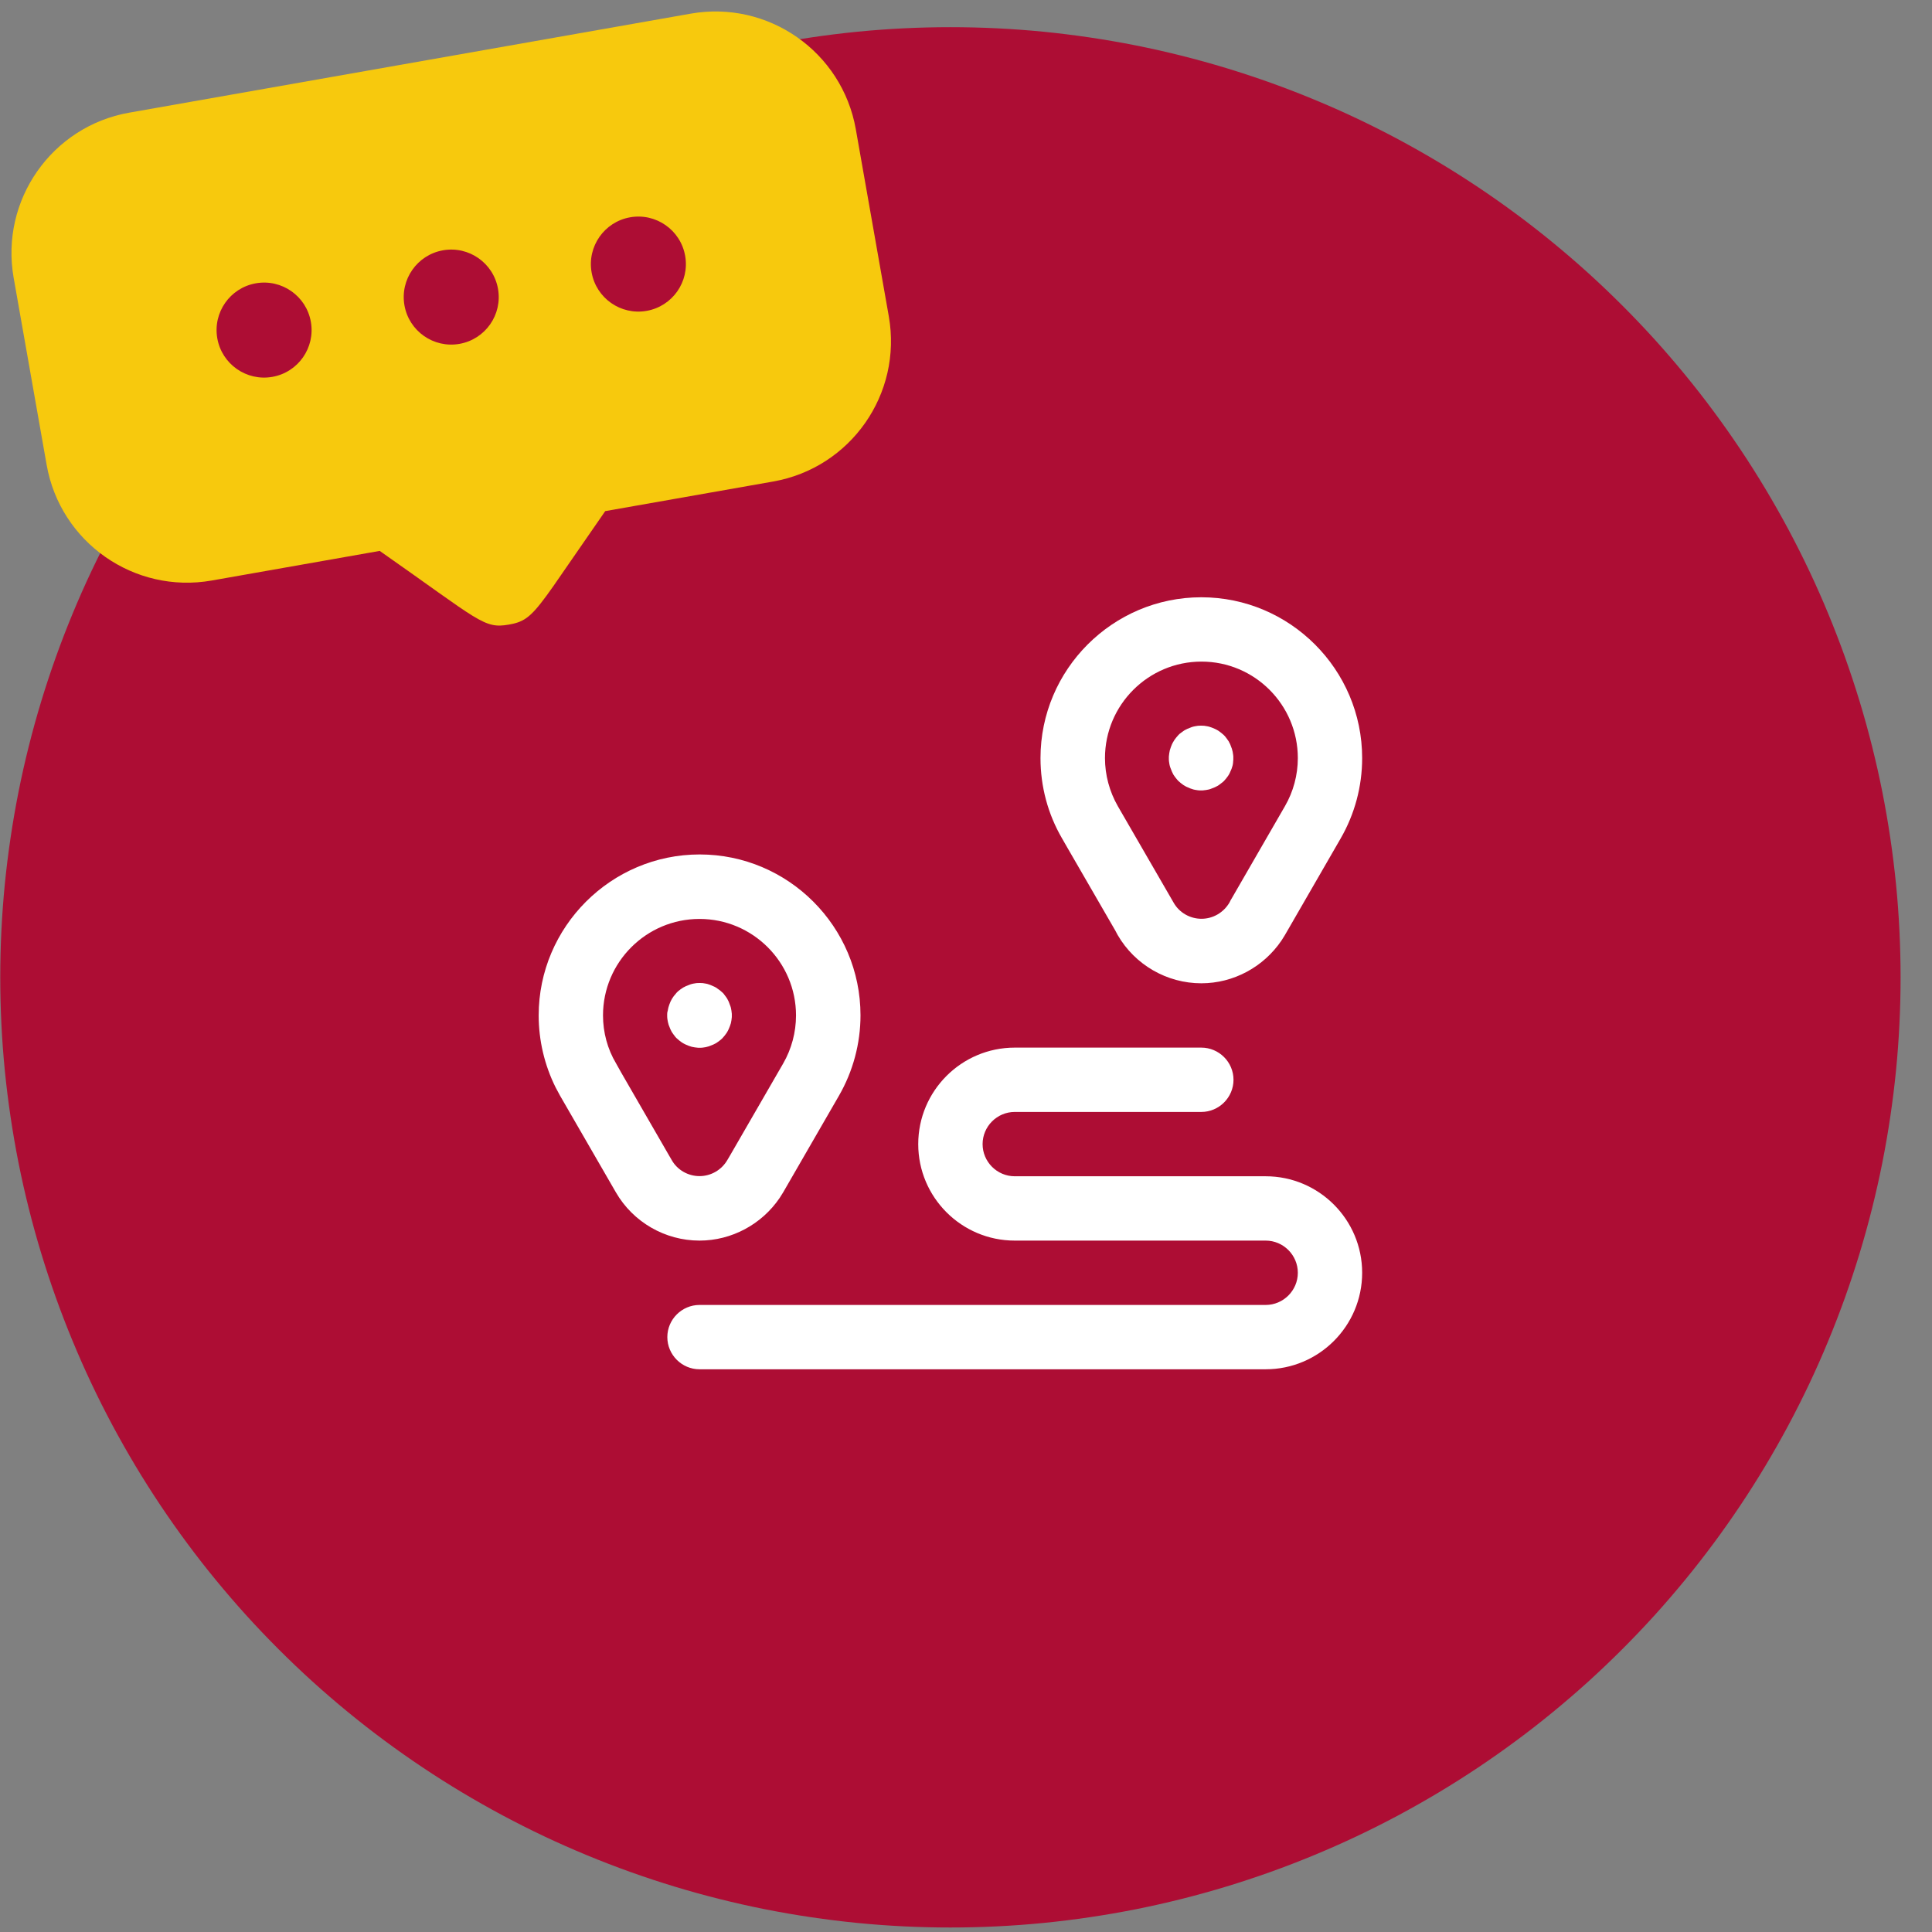
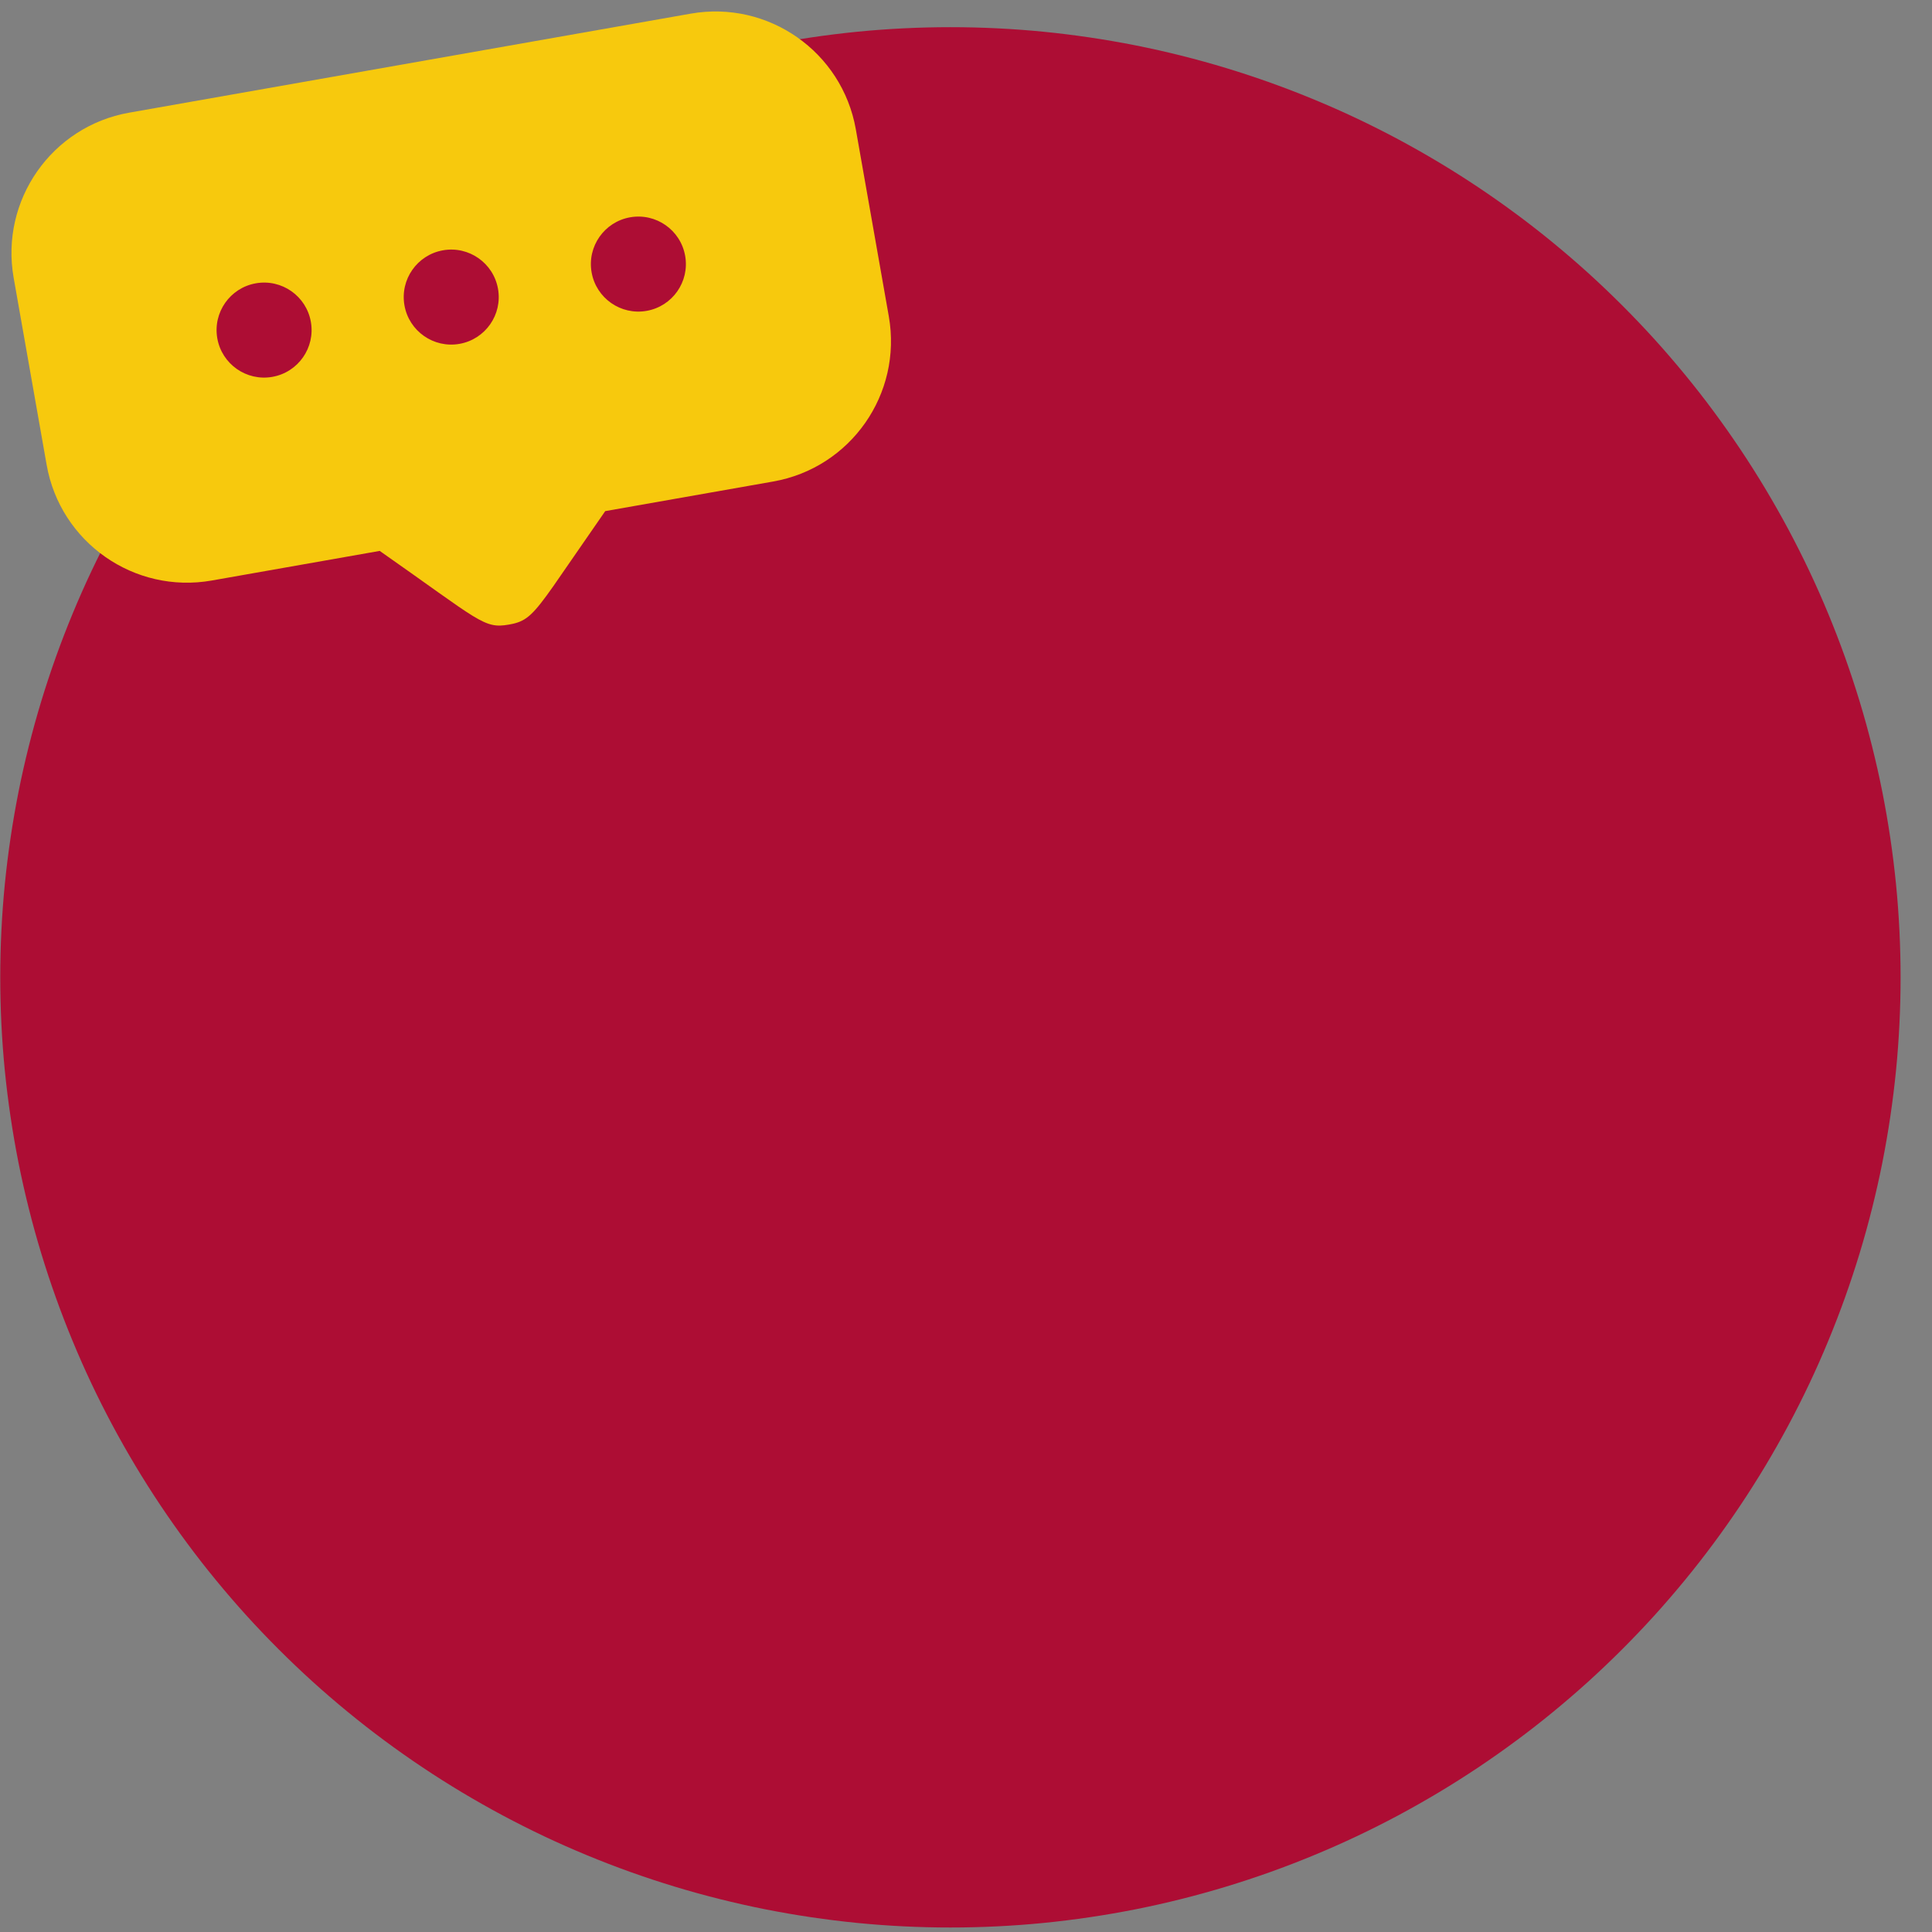
<svg xmlns="http://www.w3.org/2000/svg" width="61" height="61">
  <rect width="100%" height="100%" fill="#808080" stroke="none" />
  <path fill="#AD0D34" transform="translate(0.008 0.858)" d="M60 30Q60 30.736 59.964 31.472Q59.928 32.208 59.856 32.941Q59.783 33.673 59.675 34.402Q59.567 35.13 59.424 35.853Q59.28 36.575 59.101 37.289Q58.922 38.004 58.708 38.709Q58.494 39.413 58.246 40.107Q57.998 40.8 57.716 41.48Q57.435 42.161 57.12 42.827Q56.805 43.492 56.458 44.142Q56.11 44.791 55.732 45.423Q55.353 46.055 54.944 46.667Q54.535 47.279 54.096 47.871Q53.658 48.463 53.19 49.032Q52.723 49.601 52.229 50.147Q51.734 50.692 51.213 51.213Q50.692 51.734 50.147 52.229Q49.601 52.723 49.032 53.19Q48.463 53.658 47.871 54.096Q47.279 54.535 46.667 54.944Q46.055 55.353 45.423 55.732Q44.791 56.11 44.142 56.458Q43.492 56.805 42.827 57.12Q42.161 57.435 41.48 57.716Q40.8 57.998 40.107 58.246Q39.413 58.494 38.709 58.708Q38.004 58.922 37.289 59.101Q36.575 59.28 35.853 59.424Q35.13 59.567 34.402 59.675Q33.673 59.783 32.941 59.856Q32.208 59.928 31.472 59.964Q30.736 60 30 60Q29.264 60 28.528 59.964Q27.792 59.928 27.059 59.856Q26.327 59.783 25.598 59.675Q24.87 59.567 24.147 59.424Q23.425 59.28 22.711 59.101Q21.996 58.922 21.291 58.708Q20.587 58.494 19.893 58.246Q19.2 57.998 18.519 57.716Q17.839 57.435 17.173 57.12Q16.508 56.805 15.858 56.458Q15.209 56.11 14.577 55.732Q13.945 55.353 13.333 54.944Q12.721 54.535 12.129 54.096Q11.537 53.658 10.968 53.19Q10.399 52.723 9.853 52.229Q9.308 51.734 8.787 51.213Q8.266 50.692 7.771 50.147Q7.277 49.601 6.81 49.032Q6.342 48.463 5.904 47.871Q5.465 47.279 5.056 46.667Q4.647 46.055 4.268 45.423Q3.89 44.791 3.542 44.142Q3.195 43.492 2.88 42.827Q2.565 42.161 2.284 41.48Q2.002 40.8 1.754 40.107Q1.506 39.413 1.292 38.709Q1.078 38.004 0.899 37.289Q0.72 36.575 0.576 35.853Q0.433 35.13 0.325 34.402Q0.217 33.673 0.144 32.941Q0.072 32.208 0.036 31.472Q0 30.736 0 30Q0 29.264 0.036 28.528Q0.072 27.792 0.144 27.059Q0.217 26.327 0.325 25.598Q0.433 24.87 0.576 24.147Q0.72 23.425 0.899 22.711Q1.078 21.996 1.292 21.291Q1.506 20.587 1.754 19.893Q2.002 19.2 2.284 18.519Q2.565 17.839 2.88 17.173Q3.195 16.508 3.542 15.858Q3.89 15.209 4.268 14.577Q4.647 13.945 5.056 13.333Q5.465 12.721 5.904 12.129Q6.342 11.537 6.81 10.968Q7.277 10.399 7.771 9.853Q8.266 9.308 8.787 8.787Q9.308 8.266 9.853 7.771Q10.399 7.277 10.968 6.81Q11.537 6.342 12.129 5.904Q12.721 5.465 13.333 5.056Q13.945 4.647 14.577 4.268Q15.209 3.89 15.858 3.542Q16.508 3.195 17.173 2.88Q17.839 2.565 18.519 2.284Q19.2 2.002 19.893 1.754Q20.587 1.506 21.291 1.292Q21.996 1.078 22.711 0.899Q23.425 0.72 24.147 0.576Q24.87 0.433 25.598 0.325Q26.327 0.217 27.059 0.144Q27.792 0.072 28.528 0.036Q29.264 0 30 0Q30.736 0 31.472 0.036Q32.208 0.072 32.941 0.144Q33.673 0.217 34.402 0.325Q35.13 0.433 35.853 0.576Q36.575 0.72 37.289 0.899Q38.004 1.078 38.709 1.292Q39.413 1.506 40.107 1.754Q40.8 2.002 41.48 2.284Q42.161 2.565 42.827 2.88Q43.492 3.195 44.142 3.542Q44.791 3.89 45.423 4.268Q46.055 4.647 46.667 5.056Q47.279 5.465 47.871 5.904Q48.463 6.342 49.032 6.81Q49.601 7.277 50.147 7.771Q50.692 8.266 51.213 8.787Q51.734 9.308 52.229 9.853Q52.723 10.399 53.19 10.968Q53.658 11.537 54.096 12.129Q54.535 12.721 54.944 13.333Q55.353 13.945 55.732 14.577Q56.11 15.209 56.458 15.858Q56.805 16.508 57.12 17.173Q57.435 17.839 57.716 18.519Q57.998 19.2 58.246 19.893Q58.494 20.587 58.708 21.291Q58.922 21.996 59.101 22.711Q59.28 23.425 59.424 24.147Q59.567 24.87 59.675 25.598Q59.783 26.327 59.856 27.059Q59.928 27.792 59.964 28.528Q60 29.264 60 30Z" />
-   <path fill="white" transform="translate(17.008 18.858)" d="M4.062 23.359C4.062 23.918 4.52 24.375 5.078 24.375L22.953 24.375C24.634 24.375 26 23.009 26 21.328C26 19.647 24.634 18.281 22.953 18.281L15.031 18.281C14.473 18.281 14.016 17.824 14.016 17.266C14.016 16.707 14.473 16.25 15.031 16.25L20.922 16.25C21.48 16.25 21.938 15.793 21.938 15.234C21.938 14.676 21.48 14.219 20.922 14.219L15.031 14.219C13.35 14.219 11.984 15.585 11.984 17.266C11.984 18.946 13.35 20.312 15.031 20.312L22.953 20.312C23.512 20.312 23.969 20.77 23.969 21.328C23.969 21.887 23.512 22.344 22.953 22.344L5.078 22.344C4.52 22.344 4.062 22.801 4.062 23.359ZM21.917 5.276L21.906 5.324L21.876 5.418L21.816 5.555L21.792 5.599L21.765 5.642C21.745 5.667 21.724 5.698 21.704 5.723L21.638 5.799L21.6 5.834L21.48 5.926L21.439 5.953L21.348 5.999L21.211 6.053L21.163 6.068L21.067 6.086L20.968 6.098L20.868 6.098L20.815 6.094C20.785 6.089 20.749 6.084 20.719 6.079L20.671 6.068L20.577 6.037L20.439 5.977C20.409 5.962 20.384 5.946 20.353 5.926L20.272 5.865L20.196 5.799L20.161 5.761L20.099 5.684L20.041 5.601L19.996 5.51L19.942 5.373C19.932 5.342 19.921 5.307 19.916 5.276L19.901 5.18L19.897 5.129L19.897 5.029L19.909 4.928L19.927 4.832L19.958 4.737L19.977 4.687C19.987 4.657 20.003 4.626 20.018 4.596L20.069 4.509L20.13 4.428L20.196 4.352L20.23 4.317L20.353 4.225L20.394 4.198L20.485 4.152L20.622 4.098C20.653 4.088 20.688 4.078 20.719 4.073L20.815 4.057C20.881 4.052 20.947 4.052 21.013 4.057L21.11 4.073L21.158 4.083L21.252 4.114L21.343 4.152L21.389 4.174C21.42 4.189 21.445 4.205 21.475 4.225L21.557 4.286L21.633 4.352L21.668 4.388L21.729 4.467L21.787 4.551L21.833 4.641L21.887 4.784L21.912 4.88L21.927 4.977L21.932 5.025L21.932 5.129L21.927 5.18C21.927 5.21 21.922 5.246 21.917 5.276ZM25.32 7.617C25.766 6.845 26 5.972 26 5.078C26 2.28 23.72 0 20.922 0C18.124 0 15.844 2.28 15.844 5.078C15.844 5.972 16.077 6.845 16.524 7.612L16.687 7.896L18.205 10.522L18.281 10.664C18.825 11.604 19.835 12.188 20.922 12.188C21.936 12.188 22.887 11.674 23.454 10.836L23.562 10.664L25.32 7.617ZM23.969 5.078C23.969 5.611 23.827 6.139 23.562 6.596L21.882 9.507L21.846 9.567L21.831 9.598L21.811 9.638C21.623 9.958 21.288 10.151 20.927 10.151C20.566 10.151 20.226 9.958 20.048 9.643L18.286 6.596C18.022 6.134 17.88 5.611 17.88 5.078C17.88 3.397 19.246 2.031 20.927 2.031C22.608 2.031 23.969 3.397 23.969 5.078ZM4.075 13.053L4.094 12.957L4.124 12.862L4.162 12.766L4.208 12.678L4.266 12.592L4.362 12.477L4.398 12.442L4.477 12.38L4.561 12.323L4.652 12.277L4.789 12.223C4.819 12.213 4.855 12.203 4.885 12.198L4.982 12.182C5.048 12.177 5.114 12.177 5.18 12.182L5.276 12.198L5.324 12.208L5.418 12.239L5.555 12.299L5.599 12.323L5.723 12.411L5.799 12.477L5.834 12.511L5.926 12.634L5.953 12.676L5.999 12.766L6.053 12.909L6.068 12.957L6.086 13.053L6.098 13.152L6.098 13.254L6.086 13.355L6.068 13.449L6.037 13.543L5.999 13.635L5.977 13.68C5.962 13.711 5.946 13.736 5.926 13.767L5.865 13.848L5.799 13.924L5.761 13.959L5.684 14.021L5.601 14.078L5.51 14.124L5.373 14.178C5.342 14.188 5.307 14.198 5.276 14.204L5.18 14.219L5.129 14.223L5.029 14.223L4.928 14.211L4.832 14.193L4.738 14.162L4.646 14.124L4.601 14.102C4.57 14.087 4.545 14.071 4.514 14.051L4.433 13.99L4.357 13.924L4.322 13.888L4.261 13.809L4.203 13.726L4.157 13.635L4.103 13.498L4.078 13.401L4.062 13.305L4.058 13.256L4.057 13.203C4.057 13.168 4.057 13.137 4.062 13.102L4.075 13.053ZM0 13.203C0 13.993 0.185 14.775 0.536 15.478L0.675 15.737L2.438 18.789C2.981 19.729 3.991 20.312 5.078 20.312C6.092 20.312 7.044 19.799 7.611 18.961L7.719 18.789L9.481 15.737C9.923 14.97 10.161 14.092 10.161 13.198C10.161 10.4 7.881 8.12 5.083 8.12C2.285 8.12 0 10.405 0 13.203ZM2.031 13.203C2.031 11.522 3.397 10.156 5.078 10.156C6.759 10.156 8.125 11.522 8.125 13.203C8.125 13.736 7.983 14.264 7.719 14.721L6.038 17.631L5.957 17.768C5.774 18.083 5.439 18.276 5.078 18.276C4.718 18.276 4.377 18.083 4.2 17.768L4.123 17.636L2.605 15.006L2.443 14.716C2.173 14.264 2.031 13.736 2.031 13.203Z" />
  <path fill="#F7C90D" transform="translate(0.362 0.362)" d="M21.446 0.069C23.893 -0.362 26.227 1.272 26.659 3.719L27.701 9.628C28.132 12.076 26.498 14.41 24.051 14.841L18.747 15.776L17.109 18.145C16.492 19.022 16.272 19.233 15.834 19.333L15.708 19.358C14.911 19.499 14.79 19.246 11.627 17.032L6.324 17.967C3.877 18.398 1.543 16.764 1.111 14.317L0.069 8.408C-0.362 5.96 1.272 3.626 3.719 3.195L21.446 0.069Z" />
  <path fill="#AD0D34" transform="translate(6.838 6.838)" d="M7.149 1.065C6.333 1.209 5.788 1.987 5.932 2.803C6.076 3.618 6.854 4.163 7.67 4.019C8.485 3.875 9.03 3.098 8.886 2.282C8.742 1.466 7.964 0.921 7.149 1.065ZM13.057 0.023C12.242 0.167 11.697 0.945 11.841 1.761C11.985 2.577 12.763 3.121 13.578 2.977C14.394 2.834 14.939 2.056 14.795 1.24C14.651 0.424 13.873 -0.121 13.057 0.023ZM1.24 2.107C0.424 2.251 -0.121 3.029 0.023 3.845C0.167 4.66 0.945 5.205 1.761 5.061C2.577 4.917 3.121 4.139 2.977 3.324C2.834 2.508 2.056 1.963 1.24 2.107Z" />
</svg>